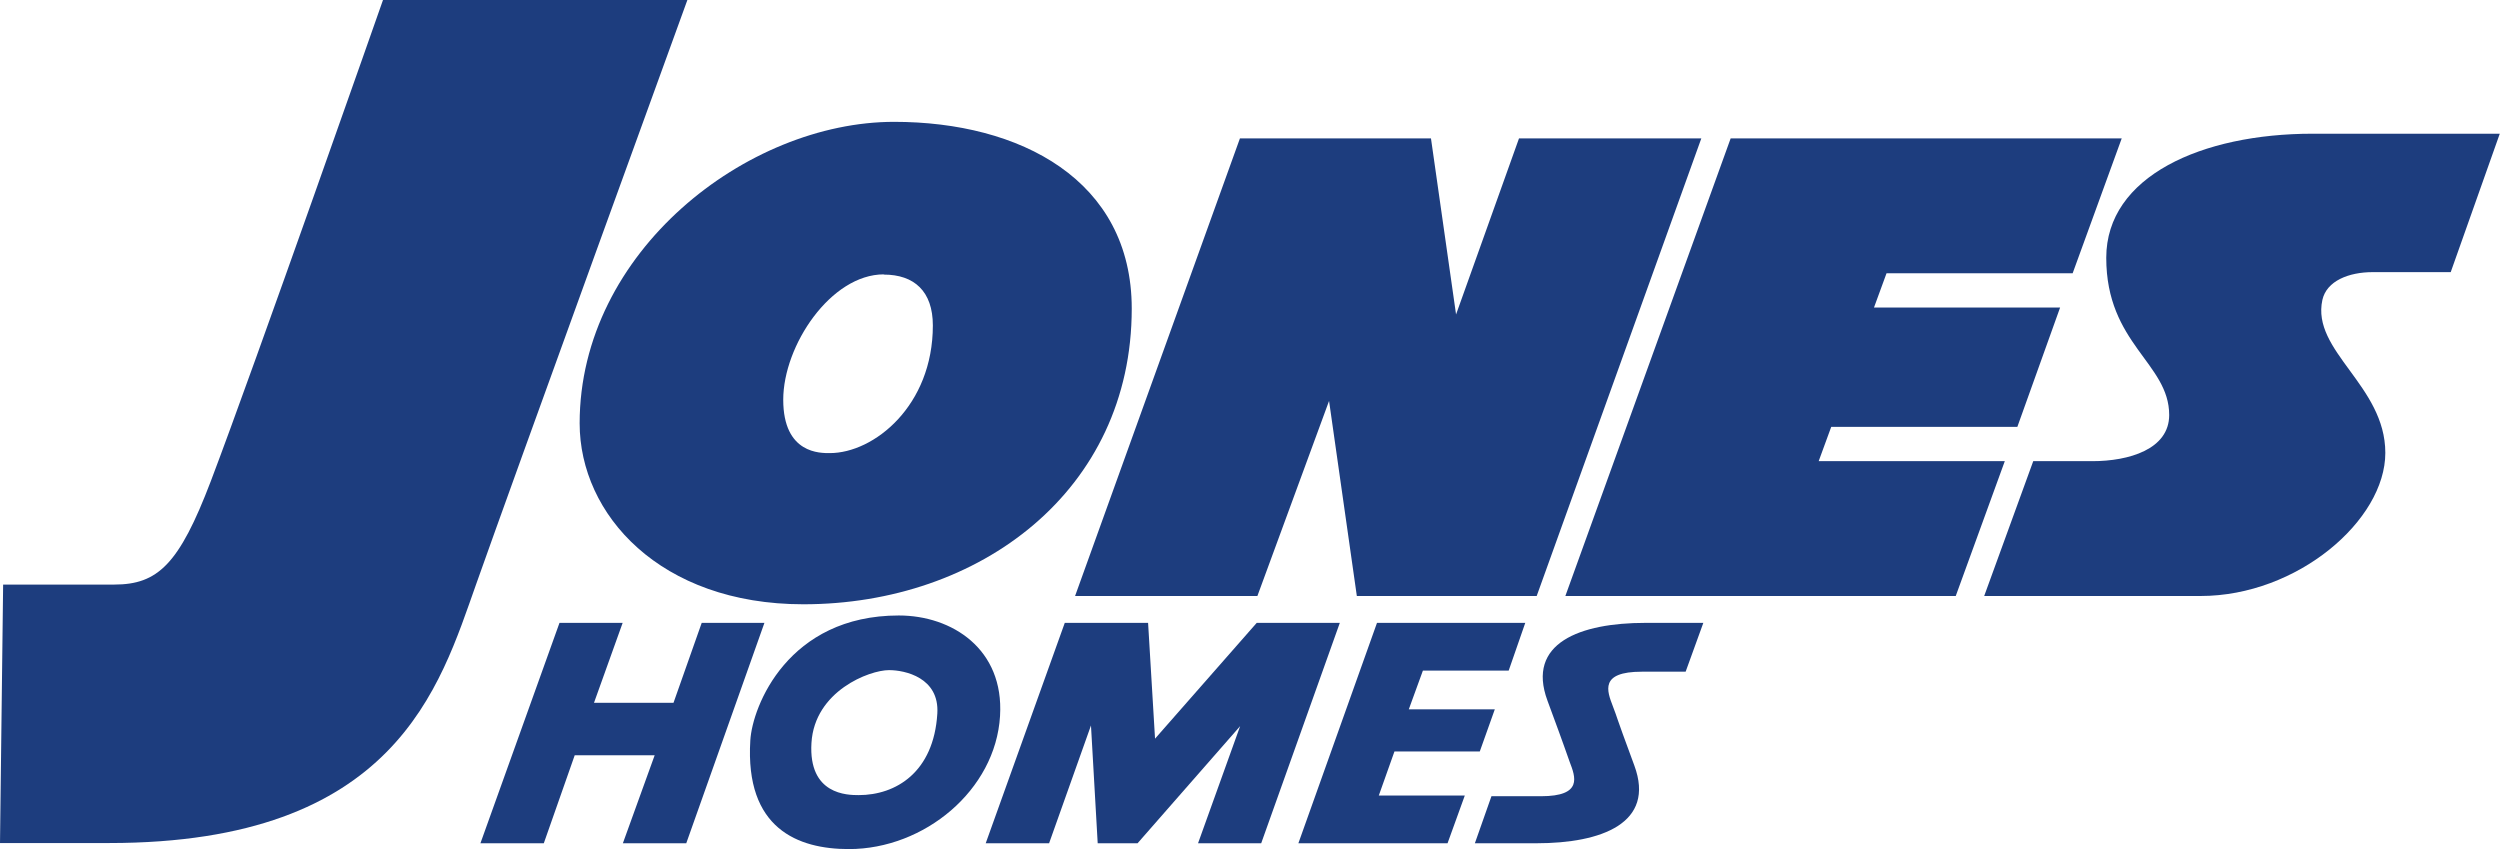
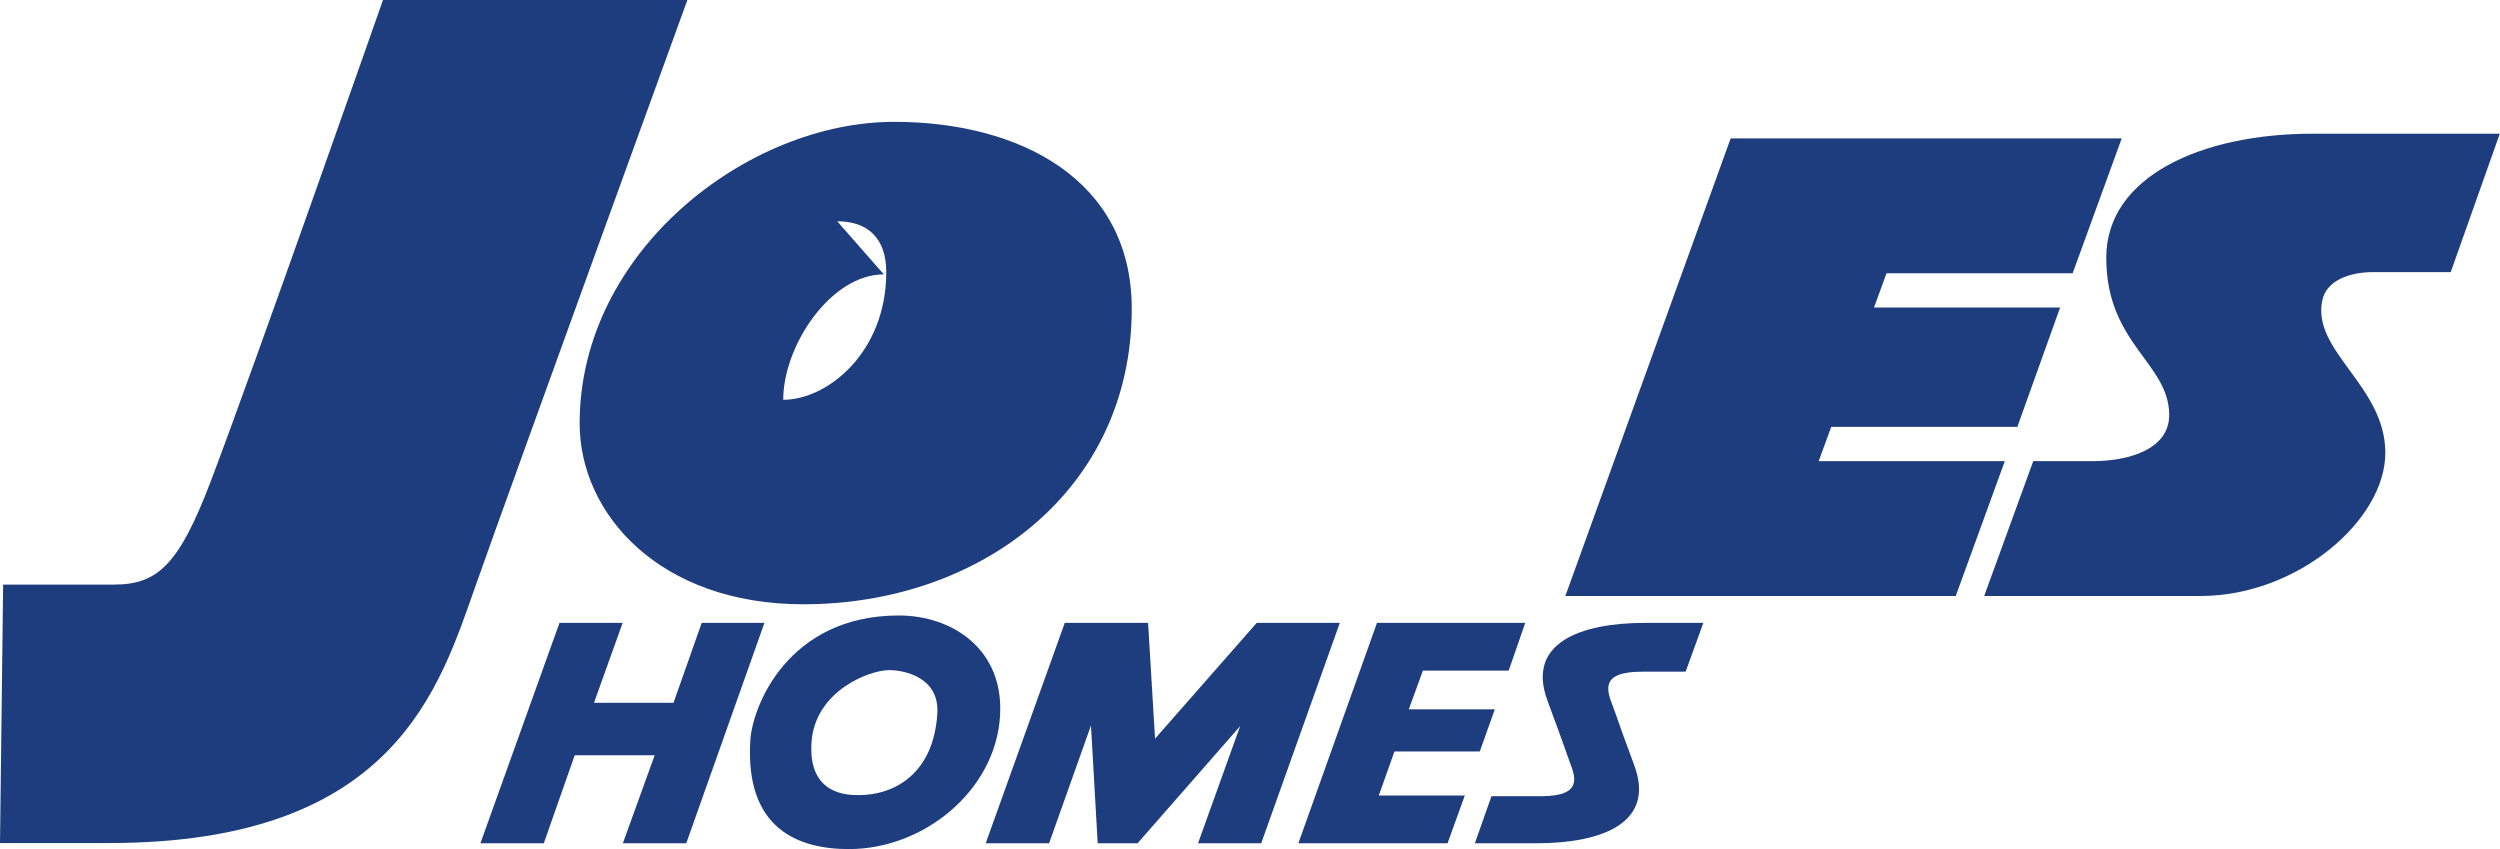
<svg xmlns="http://www.w3.org/2000/svg" id="Layer_2" data-name="Layer 2" viewBox="0 0 111.62 37.91">
  <g id="Roundel">
    <g>
-       <polygon points="48 26.61 55.36 6.18 63.89 6.18 65.01 14.04 67.82 6.18 75.96 6.18 68.61 26.61 60.58 26.61 59.34 17.9 56.14 26.61 48 26.61" style="fill: #1d3d7e; stroke-width: 0px;" />
      <polygon points="84.23 12.2 92.54 12.2 94.73 6.18 77.27 6.18 69.89 26.61 87.32 26.61 89.51 20.59 81.2 20.59 81.76 19.06 90.07 19.06 91.98 13.73 83.67 13.73 84.23 12.2" style="fill: #1d3d7e; stroke-width: 0px;" />
      <path d="M111.62,5.97h-8.37c-4.94,0-9.21,1.9-9.21,5.54,0,3.85,2.81,4.7,2.81,7.02,0,1.53-1.8,2.06-3.43,2.06h-2.64l-2.19,6.02h9.66c4.32,0,8.25-3.38,8.25-6.39s-3.31-4.54-2.81-6.83c.19-.85,1.18-1.24,2.25-1.24h3.48l2.19-6.18" style="fill: #1d3d7e; stroke-width: 0px;" />
-       <path d="M50.53,13.78c0,8.13-6.79,13.2-14.66,13.2-6.4,0-9.99-4.01-9.99-8.08,0-7.66,7.47-13.46,14.04-13.46,5.62,0,10.61,2.59,10.61,8.34M39.46,12.25c-2.36,0-4.49,3.17-4.49,5.6s1.68,2.38,2.08,2.38c1.97,0,4.6-2.11,4.6-5.7,0-1.53-.84-2.27-2.19-2.27" style="fill: #1d3d7e; stroke-width: 0px;" />
+       <path d="M50.53,13.78c0,8.13-6.79,13.2-14.66,13.2-6.4,0-9.99-4.01-9.99-8.08,0-7.66,7.47-13.46,14.04-13.46,5.62,0,10.61,2.59,10.61,8.34M39.46,12.25c-2.36,0-4.49,3.17-4.49,5.6c1.97,0,4.6-2.11,4.6-5.7,0-1.53-.84-2.27-2.19-2.27" style="fill: #1d3d7e; stroke-width: 0px;" />
      <path d="M.14,26.1h4.96c1.95,0,2.9-.91,4.31-4.61C11.37,16.33,17.1,0,17.1,0h13.59s-7.81,21.49-9.43,26.08c-1.63,4.59-3.59,11.56-16.39,11.56H0l.14-11.55" style="fill: #1d3d7e; stroke-width: 0px;" />
      <polygon points="24.98 27.81 27.8 27.81 26.52 31.38 30.07 31.38 31.33 27.81 34.13 27.81 30.64 37.65 27.81 37.65 29.23 33.72 25.66 33.72 24.28 37.65 21.45 37.65 24.98 27.81" style="fill: #1d3d7e; stroke-width: 0px;" />
      <path d="M44.65,31.97c-.2,3.31-3.38,5.94-6.75,5.94-2.27,0-4.64-.91-4.4-4.85.09-1.53,1.69-5.58,6.63-5.58,2.38,0,4.7,1.5,4.52,4.48M39.69,29.92c-.87,0-3.32.93-3.46,3.25-.14,2.32,1.61,2.33,2.11,2.33,1.66,0,3.35-1.02,3.51-3.64.1-1.61-1.45-1.94-2.15-1.94" style="fill: #1d3d7e; stroke-width: 0px;" />
      <polygon points="44.01 37.65 46.84 37.65 48.71 32.39 49.01 37.65 50.79 37.65 55.37 32.42 53.49 37.65 56.31 37.65 59.82 27.81 56.11 27.81 51.57 32.98 51.26 27.81 47.54 27.81 44.01 37.65" style="fill: #1d3d7e; stroke-width: 0px;" />
      <polygon points="68.1 27.81 61.48 27.81 57.97 37.65 64.63 37.65 65.4 35.52 61.56 35.52 62.26 33.55 66.07 33.55 66.74 31.67 62.9 31.67 63.53 29.94 67.36 29.94 68.1 27.81" style="fill: #1d3d7e; stroke-width: 0px;" />
      <path d="M66.59,35.55l-.74,2.1h2.75c2.91,0,5.32-.9,4.37-3.47-.95-2.57-.7-1.97-.96-2.65-.26-.68-.6-1.54,1.29-1.54h1.96s.79-2.18.79-2.18h-2.59c-2.91,0-5.32.9-4.37,3.47.95,2.57.74,2.05.99,2.73.26.68.6,1.54-1.28,1.54h-2.21" style="fill: #1d3d7e; stroke-width: 0px;" />
    </g>
  </g>
</svg>